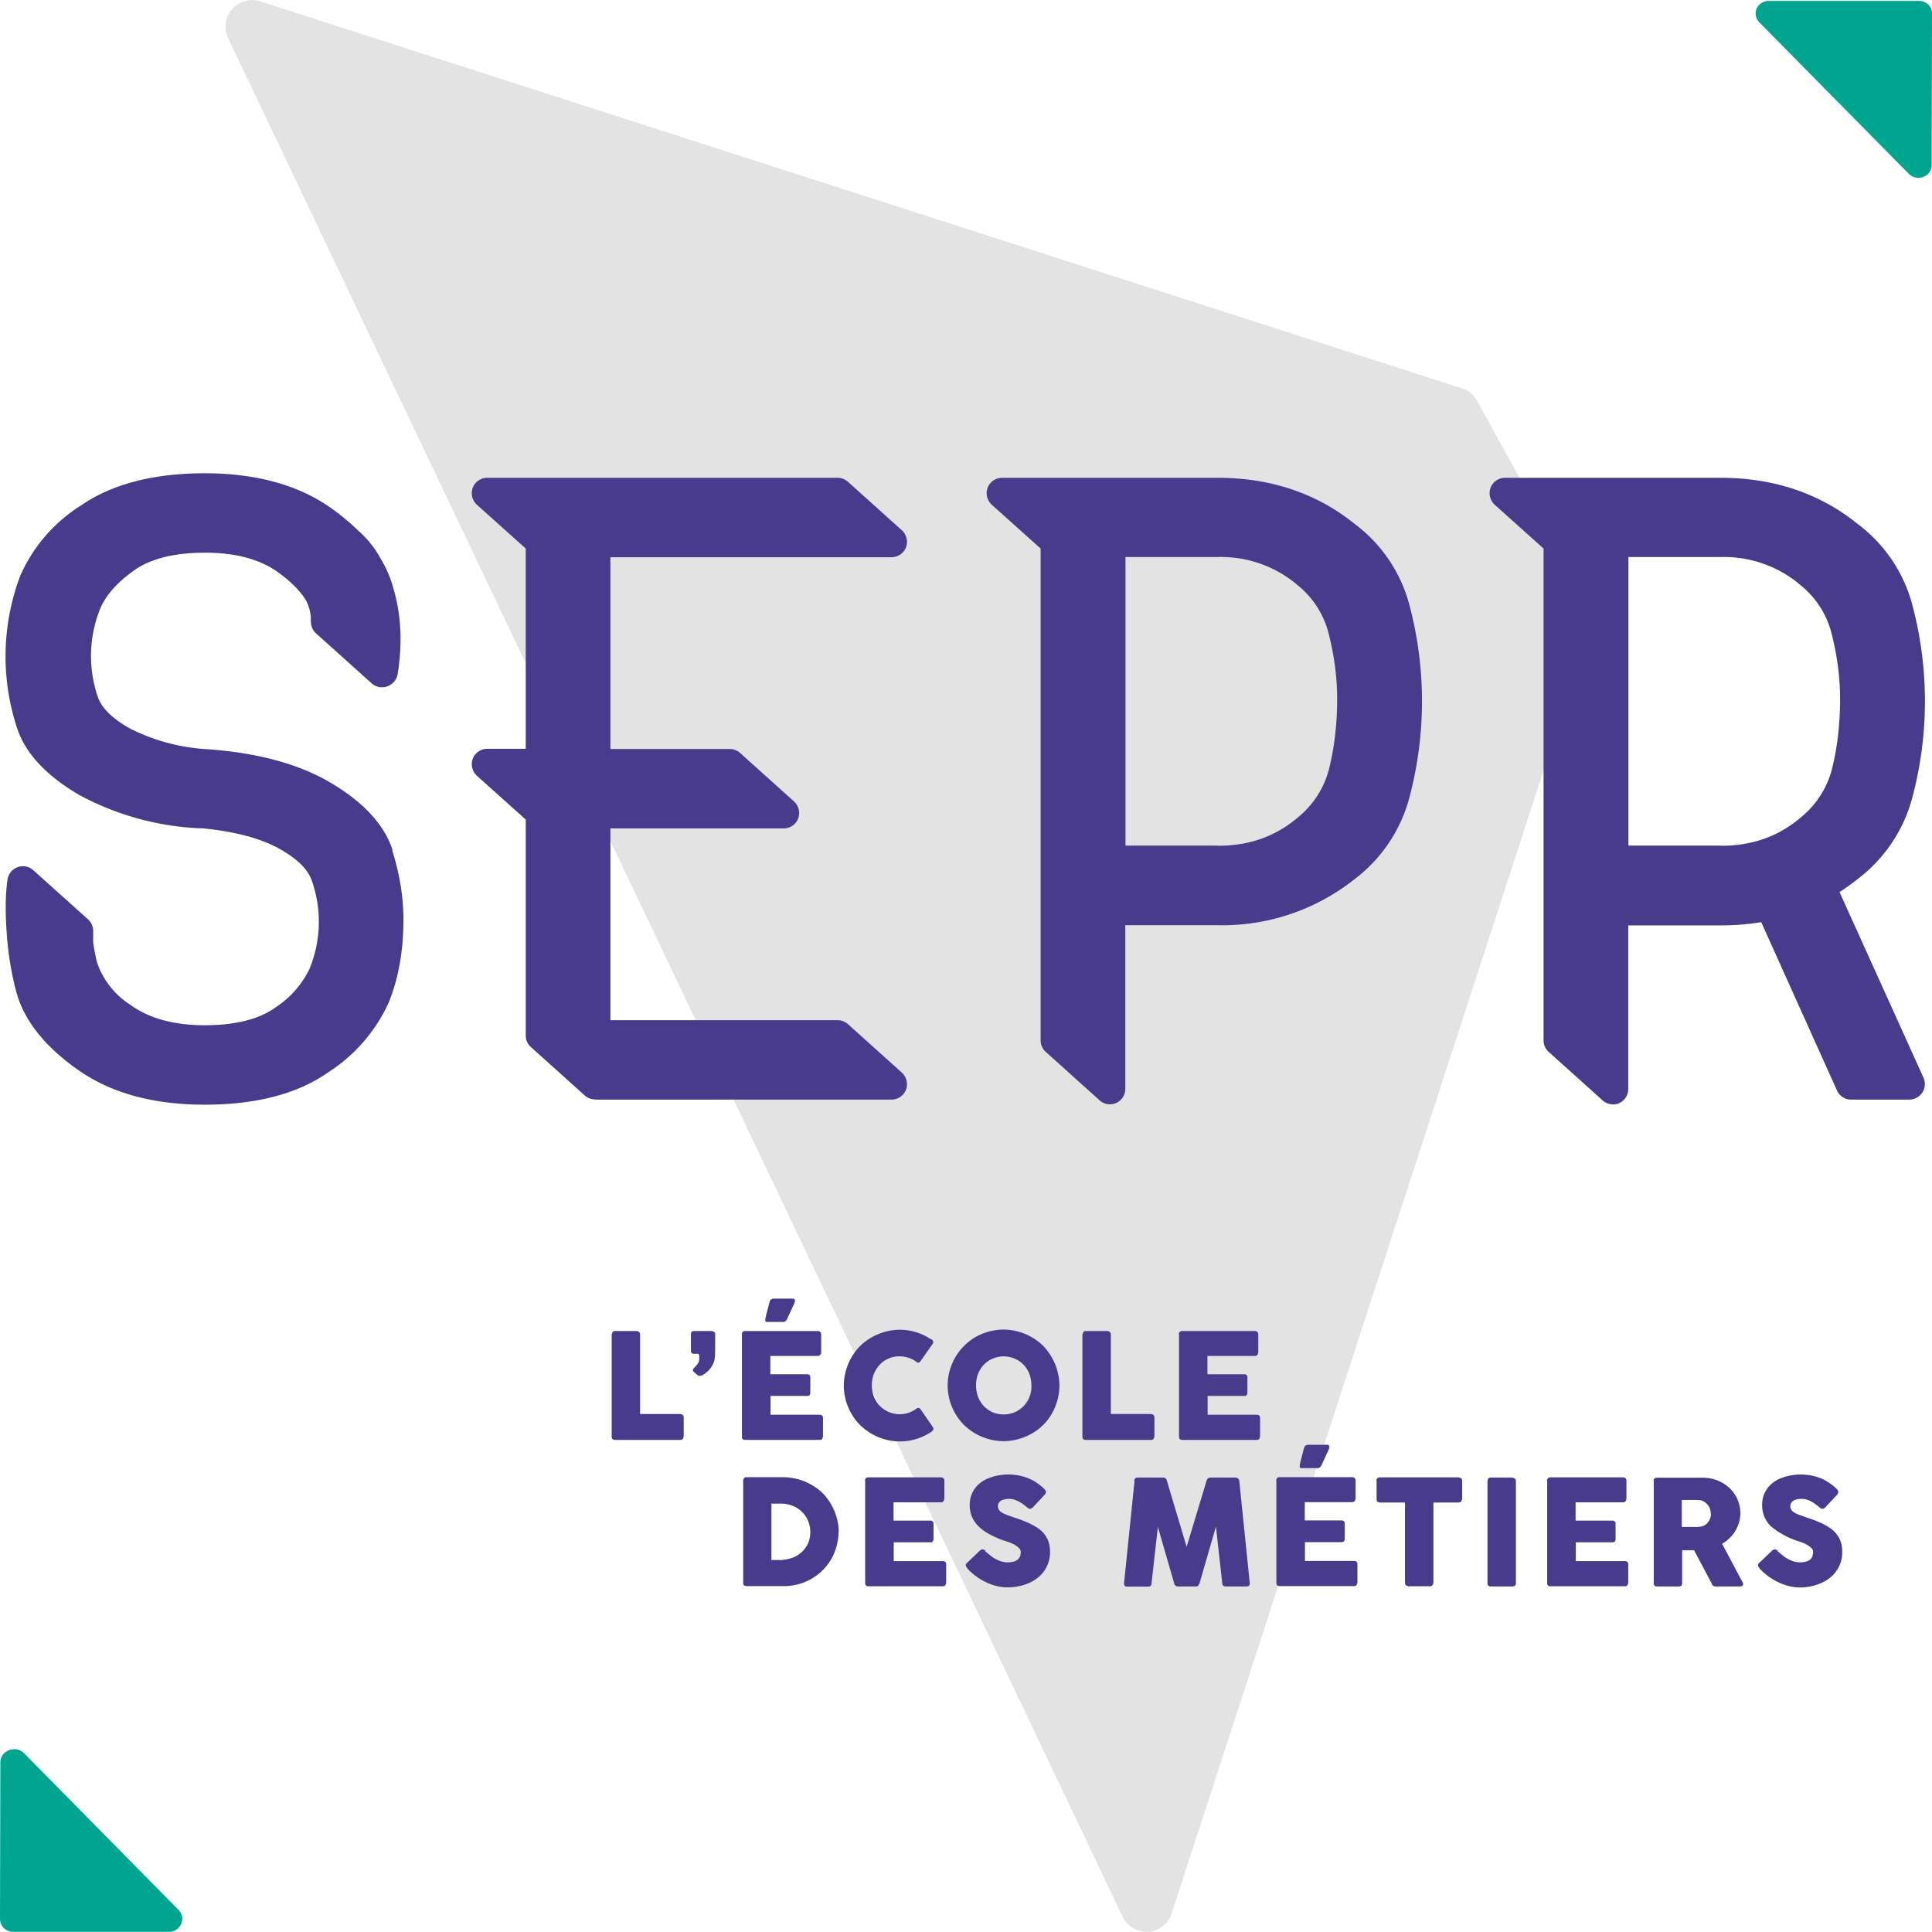
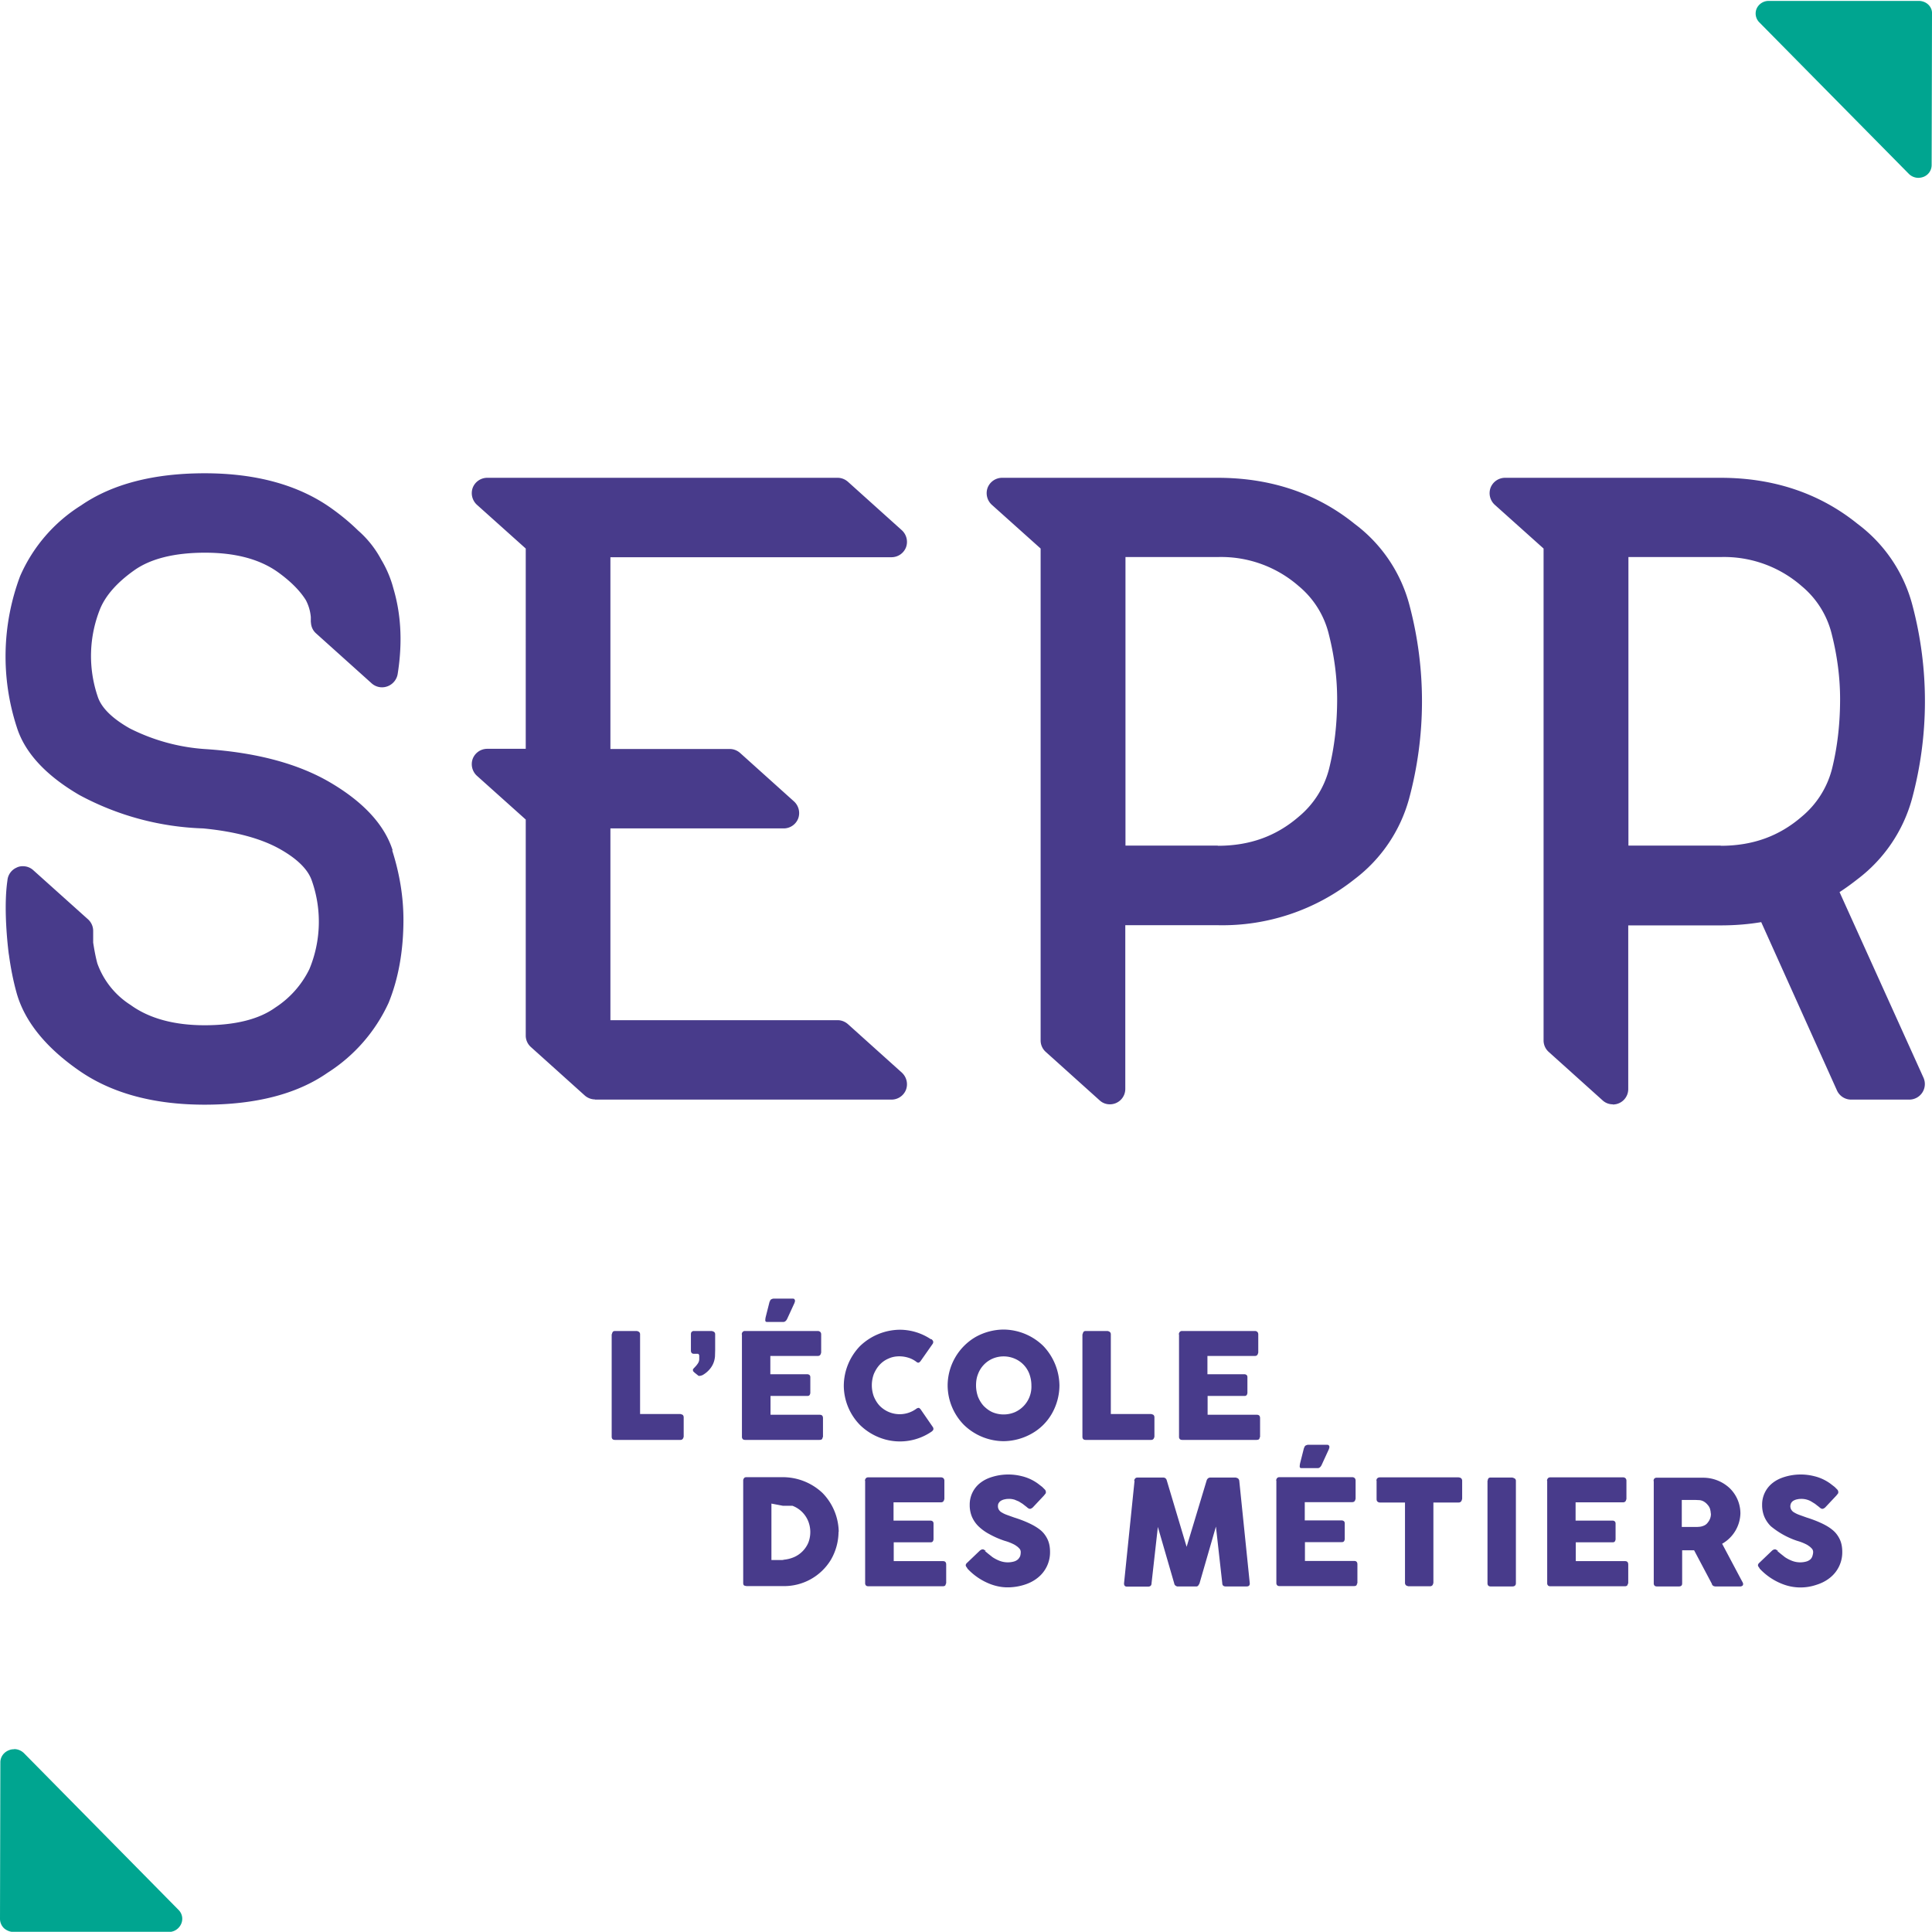
<svg xmlns="http://www.w3.org/2000/svg" viewBox="0 0 106.79 106.78" title="SEPR">
-   <path fill="#e3e3e3" d="M63.37 106.77c-.56 0-1.08-.32-1.32-.83L12.6 2.09A1.47 1.47 0 0 1 14.37.07l66.45 21.4c.36.11.65.36.83.69l6.18 11.22c.19.35.23.77.11 1.16l-23.18 71.23c-.18.57-.7.97-1.3 1.01h-.09" />
-   <path fill="#483b8b" d="M42.64 83.11v3.12h.52c.06 0 .12 0 .18-.02.2-.02.39-.07.57-.15a1.52 1.52 0 0 0 .77-.79 1.63 1.63 0 0 0-.02-1.22 1.52 1.52 0 0 0-.86-.82c-.2-.08-.4-.12-.63-.12h-.53Zm3.71 1.56a3.12 3.12 0 0 1-.42 1.54 3.02 3.02 0 0 1-2.66 1.46h-2s-.09-.01-.13-.03c-.04-.02-.06-.07-.06-.14v-5.66c0-.06.02-.1.05-.14.03-.04.08-.05.14-.05h2a3.2 3.2 0 0 1 2.19.87 3.14 3.14 0 0 1 .9 2.15m1.45-2.82c0-.06.02-.1.05-.14a.17.17 0 0 1 .13-.05h4.02a.2.2 0 0 1 .14.05.2.2 0 0 1 .05.14v1s-.02.09-.05.13c-.03.04-.08.06-.14.06h-2.62v1.01h2.03a.2.2 0 0 1 .13.04c.03.02.05.07.05.12v.88s-.01.07-.04.11c-.03.04-.07.05-.13.05H49.4v1.04h2.72c.12 0 .18.06.18.19v1.02s-.01.05-.03.07c0 .08-.07.11-.17.11H48c-.05 0-.1-.01-.13-.04a.17.17 0 0 1-.05-.13v-5.66Zm6.63 3.88.18.15.24.19a2 2 0 0 0 .41.21 1.26 1.26 0 0 0 .78.03.57.57 0 0 0 .22-.12.57.57 0 0 0 .12-.18.78.78 0 0 0 .03-.22.28.28 0 0 0-.1-.22c-.06-.07-.14-.12-.23-.18a2.75 2.75 0 0 0-.55-.22 4.82 4.82 0 0 1-.85-.37 2.66 2.66 0 0 1-.61-.44 1.66 1.66 0 0 1-.36-.53 1.67 1.67 0 0 1-.12-.65 1.51 1.51 0 0 1 .58-1.21c.19-.15.41-.26.68-.34a3.04 3.04 0 0 1 1.6-.04 2.51 2.51 0 0 1 .93.43l.22.17.15.15c.04.05.05.09.05.13s0 .07-.03.1l-.08.1-.62.66s-.09.07-.14.07a.17.17 0 0 1-.1-.03.7.7 0 0 1-.1-.08l-.04-.03-.18-.14-.21-.13-.24-.1c-.08-.02-.17-.04-.26-.04s-.17 0-.25.02a.65.65 0 0 0-.21.07.35.35 0 0 0-.14.13c-.04.05-.05.12-.05.19s.02.14.06.2c.04.06.09.11.17.15.08.05.17.09.28.13l.39.14c.29.09.55.19.79.3.24.11.45.23.63.37.18.14.31.31.41.51.1.2.15.44.15.72a1.79 1.79 0 0 1-.68 1.43c-.21.17-.46.3-.75.39-.29.09-.59.14-.92.14-.31 0-.62-.06-.92-.17a3.4 3.4 0 0 1-1.29-.86h-.01v-.03c-.06-.07-.09-.12-.09-.16 0-.05.03-.1.09-.15l.7-.67c.06-.04.1-.06.14-.06.02 0 .05 0 .08.02a2 2 0 0 1 .1.07m8.2-3.89s.02-.09.06-.12c.03-.04.08-.05.14-.05h1.4c.1 0 .17.05.2.15l1.1 3.68 1.11-3.68c.04-.1.11-.15.21-.15h1.39s.09.02.13.05a.2.2 0 0 1 .07.13l.29 2.83.29 2.83v.02c0 .11-.06.16-.18.16h-1.15c-.12 0-.19-.06-.19-.18l-.35-3.13-.91 3.15-.06.1c-.03.04-.07.06-.1.06h-1.07s-.07-.02-.1-.05c-.04-.04-.06-.07-.06-.1L64 84.4l-.35 3.12c0 .12-.07.18-.2.18H62.3c-.12 0-.17-.06-.17-.18l.58-5.66Zm9.4-1.81c.01-.06.04-.11.08-.13s.09-.04.13-.04h1.05s.07 0 .09.02l.04.06v.08l-.03.09-.4.87c-.03.06-.06.1-.1.13s-.07.04-.12.04h-.89s-.07 0-.08-.03c-.02-.02-.02-.05-.02-.08l.01-.1.02-.09.21-.83Zm-1.55 1.81c0-.06.02-.1.05-.14a.17.17 0 0 1 .13-.05h4.02a.2.2 0 0 1 .14.05.2.2 0 0 1 .05.14v1s-.02.09-.05.13c-.03.04-.08.06-.14.06h-2.62v1.01h2.03a.2.2 0 0 1 .13.04c.03.02.05.07.05.12v.88s-.01.07-.04.11c-.03.04-.07.05-.13.05h-2.03v1.04h2.72c.12 0 .18.06.18.19v1.02s-.01.05-.03.07c0 .08-.07.11-.17.11h-4.1c-.05 0-.1-.01-.13-.04a.17.17 0 0 1-.05-.13v-5.66Zm5.54 0c0-.05.02-.1.05-.13a.21.21 0 0 1 .13-.05h4.36s.09.01.13.04c.04.03.06.07.07.13v1.01s-.02.1-.05.14a.17.17 0 0 1-.14.07h-1.4v4.44s-.02.09-.05.13a.18.18 0 0 1-.14.06h-1.19s-.09-.02-.13-.05a.18.18 0 0 1-.06-.14v-4.44h-1.39a.19.19 0 0 1-.13-.05c-.04-.03-.05-.09-.05-.15v-1.01Zm6.15 0s.01-.09.04-.12c.03-.04.07-.05.13-.05h1.19s.08.02.13.05c.05.03.07.08.07.13v5.66c0 .12-.07.18-.2.18H82.4c-.12 0-.18-.06-.18-.18v-5.66Zm3.28.01c0-.06.02-.1.05-.14a.17.17 0 0 1 .13-.05h4.02a.2.2 0 0 1 .14.05.2.2 0 0 1 .05.14v1s-.02.09-.05.13c-.03.04-.08.06-.14.06h-2.62v1.01h2.03a.2.2 0 0 1 .13.04c.03.02.05.07.05.12v.88s-.01.07-.04.11c-.03.04-.07.05-.13.05H87.1v1.04h2.72c.12 0 .18.06.18.19v1.02s-.01.05-.03.07c-.01.08-.07.11-.17.11h-4.1c-.05 0-.1-.01-.13-.04a.17.17 0 0 1-.05-.13v-5.66Zm9.05 1.79c0-.08-.02-.16-.04-.24a.61.61 0 0 0-.13-.22.77.77 0 0 0-.19-.17.58.58 0 0 0-.25-.09l-.21-.01h-.78v1.49h.87l.13-.01a.79.79 0 0 0 .26-.08c.08-.04.14-.1.19-.17a.73.73 0 0 0 .16-.47m-3.17-1.8c0-.06.01-.1.04-.14a.17.17 0 0 1 .13-.05h2.62a2.15 2.15 0 0 1 1.42.58 1.95 1.95 0 0 1 .59 1.39 1.99 1.99 0 0 1-1.01 1.68l1.04 1.96.07.13c.03.05.05.1.05.13 0 .04-.01.08-.04.1a.21.21 0 0 1-.11.04h-1.39s-.09-.01-.12-.04a.16.16 0 0 1-.07-.11l-.98-1.85h-.66v1.83c0 .12-.06.17-.19.17h-1.2c-.05 0-.1-.01-.13-.04a.17.17 0 0 1-.05-.13v-5.66Zm6.84 3.86.18.15.24.19a2 2 0 0 0 .41.21 1.26 1.26 0 0 0 .78.03.57.57 0 0 0 .22-.12.42.42 0 0 0 .11-.18c.02-.07.04-.14.04-.22a.28.28 0 0 0-.1-.22c-.06-.07-.14-.12-.23-.18a2.75 2.75 0 0 0-.55-.22 4.51 4.51 0 0 1-1.46-.81 1.66 1.66 0 0 1-.36-.53 1.67 1.67 0 0 1-.12-.65 1.51 1.51 0 0 1 .58-1.21c.19-.15.41-.26.68-.34a3.04 3.04 0 0 1 1.6-.04 2.51 2.51 0 0 1 .93.43l.22.17.15.15c.04.05.05.09.05.13s0 .07-.03.1l-.08.1-.62.66s-.09.07-.14.07a.17.17 0 0 1-.1-.03.7.7 0 0 1-.1-.08l-.04-.03-.18-.14-.21-.13a1.09 1.09 0 0 0-.5-.14c-.09 0-.17 0-.25.02a.65.65 0 0 0-.21.07.35.35 0 0 0-.14.13c-.03.05-.05.12-.05.19s.02.14.06.2c.04.06.09.11.17.15.08.05.17.09.28.13l.39.14c.29.09.55.19.79.3.24.11.45.23.62.37.18.14.31.31.41.51.1.2.15.44.15.72a1.79 1.79 0 0 1-.68 1.43c-.21.17-.46.3-.75.39a2.72 2.72 0 0 1-1.84-.03 3.4 3.4 0 0 1-1.29-.86h-.01v-.03c-.06-.07-.09-.12-.09-.16 0-.05.03-.1.09-.15l.7-.67c.06-.04.1-.06.14-.06.02 0 .05 0 .08.02a2 2 0 0 1 .1.07M33.82 73.75s.02-.09.05-.13c.03-.04.08-.05.13-.05h1.2s.09.02.12.05c.04.03.06.08.06.13v4.41h2.23s.09.02.13.05c.03.03.05.08.05.13v1.07s-.02.09-.05.12c-.03.04-.07.06-.13.06h-3.62c-.12 0-.18-.06-.18-.18v-5.66Zm4.37 0c0-.05.01-.1.04-.13a.17.17 0 0 1 .13-.05h.98s.09.02.13.05c.04.03.06.08.06.13v.88l-.01.35c-.02.21-.08.4-.2.58-.12.18-.28.33-.49.45l-.03.01-.06.02-.06.01h-.04c-.02 0-.04 0-.05-.02l-.05-.04-.15-.12-.08-.08-.01-.07c0-.03.02-.06.06-.1l.12-.13c.04-.05.09-.11.12-.17a.42.42 0 0 0 .05-.22v-.18s-.02-.08-.07-.09h-.23c-.05 0-.1-.02-.12-.05-.03-.03-.04-.08-.04-.13v-.9Zm4.36-1.8c.01-.06.04-.11.08-.13s.09-.04.13-.04h1.05s.07 0 .09.02l.04.06v.08l-.03.09-.4.87c-.03.06-.06.1-.1.13s-.07.04-.12.04h-.89s-.07 0-.08-.03c-.02-.02-.02-.05-.02-.08l.01-.1.02-.09.21-.83ZM41 73.76c0-.06.02-.1.05-.14a.17.17 0 0 1 .13-.05h4.02c.06 0 .1.02.14.05a.2.2 0 0 1 .05.14v1s-.02.09-.05.13c-.03.04-.08.06-.14.06h-2.62v1.01h2.03a.2.2 0 0 1 .13.04c.03.02.05.07.05.12V77s-.01.07-.04.11c-.03.04-.07.05-.13.05h-2.03v1.04h2.72c.12 0 .18.06.18.19v1.02s-.01.05-.03.07c0 .08-.07.11-.17.11h-4.1c-.05 0-.1-.01-.13-.04a.17.17 0 0 1-.05-.13v-5.66Zm10.47.25s.08.06.1.11c.02.04.02.09-.01.15l-.68.97s-.06.07-.1.08c-.03 0-.08 0-.12-.04-.13-.1-.28-.18-.44-.23a1.7 1.7 0 0 0-.51-.08c-.22 0-.42.04-.61.13-.19.08-.35.2-.48.34s-.24.32-.32.51a1.8 1.8 0 0 0 0 1.24c.08.19.18.36.32.51a1.55 1.55 0 0 0 2.04.16.24.24 0 0 1 .12-.04c.03 0 .06.03.1.07l.69 1c.03.06.03.11.01.15a.32.32 0 0 1-.1.1 3.09 3.09 0 0 1-2.57.42 3.22 3.22 0 0 1-1.37-.79 3.13 3.13 0 0 1-.9-2.18 3.18 3.18 0 0 1 .9-2.19 3.22 3.22 0 0 1 2.19-.9 3.1 3.1 0 0 1 1.73.53m2.49 2.55c0 .22.04.43.11.63.08.19.18.36.32.51.14.14.3.26.48.34a1.6 1.6 0 0 0 1.23 0 1.54 1.54 0 0 0 .92-1.48c0-.23-.04-.43-.11-.63a1.48 1.48 0 0 0-.81-.85 1.56 1.56 0 0 0-1.23 0 1.5 1.5 0 0 0-.8.85c-.08.2-.11.4-.11.63m-1.57 0a3.12 3.12 0 0 1 1.53-2.67 3.22 3.22 0 0 1 1.56-.42 3.18 3.18 0 0 1 2.19.9 3.22 3.22 0 0 1 .9 2.19 3.18 3.18 0 0 1-.42 1.56 2.93 2.93 0 0 1-1.11 1.1 3.22 3.22 0 0 1-1.56.42 3.18 3.18 0 0 1-2.19-.9 3.13 3.13 0 0 1-.9-2.18m7.46-2.83s.02-.09.05-.13c.03-.04.08-.05.13-.05h1.2s.09.02.12.05c.04.03.06.08.06.13v4.41h2.23s.09.02.13.05c.03.03.05.08.05.13v1.07s-.02.09-.05.12c-.03.04-.07.06-.13.06h-3.62c-.12 0-.18-.06-.18-.18v-5.66Zm5.32.01c0-.06.02-.1.05-.14a.17.17 0 0 1 .13-.05h4.02a.2.2 0 0 1 .14.05.2.2 0 0 1 .05.14v1s-.02.09-.05.13c-.03.04-.08.06-.14.06h-2.62v1.01h2.03a.2.2 0 0 1 .13.04c.03.02.05.07.05.12V77s-.01.07-.04.11c-.03.04-.07.05-.13.05h-2.03v1.04h2.72c.12 0 .18.06.18.19v1.02s-.01.05-.03.07c0 .08-.07.11-.17.11h-4.1c-.05 0-.1-.01-.13-.04a.17.17 0 0 1-.05-.13v-5.66ZM32.89 60.77a.87.87 0 0 1-.57-.22l-2.98-2.68a.85.85 0 0 1-.28-.64V45.3l-2.7-2.42a.87.87 0 0 1-.23-.94.86.86 0 0 1 .8-.55h2.13V30.32l-2.7-2.42a.87.87 0 0 1-.23-.94.86.86 0 0 1 .8-.55H46.3c.21 0 .41.08.57.22l2.98 2.68c.26.24.35.61.23.94a.86.86 0 0 1-.8.55H33.74v10.6h6.6c.21 0 .41.08.57.22l2.98 2.68c.26.24.35.61.23.94a.86.86 0 0 1-.8.55h-9.58v10.6H46.3c.21 0 .41.08.57.22l2.98 2.68c.26.24.35.61.23.94a.86.86 0 0 1-.8.55H32.89Zm34.42-14.02c1.77 0 3.23-.53 4.48-1.61a5.07 5.07 0 0 0 1.67-2.63c.3-1.2.45-2.5.45-3.87 0-1.15-.15-2.35-.45-3.54a4.99 4.99 0 0 0-1.67-2.7 6.51 6.51 0 0 0-4.47-1.61h-5.11v15.95h5.11Zm-5.96 14.29a.82.82 0 0 1-.57-.22l-2.98-2.68a.85.85 0 0 1-.28-.64V30.32l-2.7-2.42a.87.87 0 0 1-.23-.94.86.86 0 0 1 .8-.55h11.92c2.93 0 5.48.86 7.57 2.55a8.21 8.21 0 0 1 3.04 4.54 20.7 20.7 0 0 1-.04 10.67 8.33 8.33 0 0 1-3 4.42 11.74 11.74 0 0 1-7.57 2.55H62.2v9.05a.85.85 0 0 1-.86.85m33.77-14.29c1.77 0 3.23-.53 4.48-1.61a5.07 5.07 0 0 0 1.67-2.63c.3-1.2.45-2.5.45-3.87 0-1.15-.15-2.35-.45-3.54a4.99 4.99 0 0 0-1.67-2.7 6.51 6.51 0 0 0-4.47-1.61h-5.11v15.95h5.11Zm-5.96 14.29a.82.82 0 0 1-.57-.22l-2.98-2.68a.85.85 0 0 1-.28-.64V30.32l-2.7-2.42a.87.87 0 0 1-.23-.94.86.86 0 0 1 .8-.55h11.92c2.93 0 5.48.86 7.57 2.55a8.21 8.21 0 0 1 3.04 4.54 20.7 20.7 0 0 1-.04 10.67 8.33 8.33 0 0 1-3 4.42c-.33.26-.66.5-1 .72l4.64 10.26a.86.86 0 0 1-.78 1.21h-3.22a.86.86 0 0 1-.78-.5l-4.19-9.31c-.71.12-1.46.18-2.24.18H90v9.05a.85.85 0 0 1-.86.85" />
+   <path fill="#483b8b" d="M42.64 83.11v3.12h.52c.06 0 .12 0 .18-.02.2-.02.39-.07.57-.15a1.52 1.52 0 0 0 .77-.79 1.63 1.63 0 0 0-.02-1.22 1.52 1.52 0 0 0-.86-.82h-.53Zm3.71 1.56a3.12 3.12 0 0 1-.42 1.54 3.02 3.02 0 0 1-2.66 1.46h-2s-.09-.01-.13-.03c-.04-.02-.06-.07-.06-.14v-5.66c0-.06.02-.1.05-.14.03-.04.08-.05.14-.05h2a3.2 3.2 0 0 1 2.19.87 3.14 3.14 0 0 1 .9 2.15m1.45-2.82c0-.06.02-.1.05-.14a.17.17 0 0 1 .13-.05h4.02a.2.2 0 0 1 .14.05.2.2 0 0 1 .05.14v1s-.02.09-.05.13c-.03.04-.08.06-.14.06h-2.62v1.01h2.03a.2.2 0 0 1 .13.04c.03.02.05.07.05.12v.88s-.01.07-.04.11c-.03.04-.07.05-.13.05H49.4v1.04h2.72c.12 0 .18.06.18.19v1.02s-.01.05-.03.07c0 .08-.07.11-.17.11H48c-.05 0-.1-.01-.13-.04a.17.17 0 0 1-.05-.13v-5.66Zm6.63 3.88.18.15.24.19a2 2 0 0 0 .41.21 1.26 1.26 0 0 0 .78.03.57.57 0 0 0 .22-.12.57.57 0 0 0 .12-.18.78.78 0 0 0 .03-.22.28.28 0 0 0-.1-.22c-.06-.07-.14-.12-.23-.18a2.75 2.75 0 0 0-.55-.22 4.82 4.82 0 0 1-.85-.37 2.66 2.66 0 0 1-.61-.44 1.66 1.66 0 0 1-.36-.53 1.67 1.67 0 0 1-.12-.65 1.51 1.51 0 0 1 .58-1.21c.19-.15.41-.26.68-.34a3.04 3.04 0 0 1 1.6-.04 2.51 2.51 0 0 1 .93.43l.22.17.15.15c.04.05.05.09.05.13s0 .07-.03.1l-.08.1-.62.66s-.09.07-.14.07a.17.17 0 0 1-.1-.03.7.7 0 0 1-.1-.08l-.04-.03-.18-.14-.21-.13-.24-.1c-.08-.02-.17-.04-.26-.04s-.17 0-.25.02a.65.65 0 0 0-.21.07.35.35 0 0 0-.14.13c-.04.05-.05.12-.05.19s.02.14.06.2c.04.06.09.11.17.15.08.05.17.09.28.13l.39.14c.29.09.55.19.79.3.24.11.45.23.63.37.18.14.31.31.41.51.1.2.15.44.15.72a1.79 1.79 0 0 1-.68 1.43c-.21.17-.46.3-.75.39-.29.09-.59.14-.92.14-.31 0-.62-.06-.92-.17a3.4 3.4 0 0 1-1.29-.86h-.01v-.03c-.06-.07-.09-.12-.09-.16 0-.05.03-.1.09-.15l.7-.67c.06-.04.1-.06.14-.06.02 0 .05 0 .08.02a2 2 0 0 1 .1.07m8.2-3.89s.02-.09.06-.12c.03-.04.08-.05.14-.05h1.4c.1 0 .17.05.2.15l1.1 3.68 1.11-3.68c.04-.1.11-.15.21-.15h1.39s.09.02.13.05a.2.2 0 0 1 .07.13l.29 2.83.29 2.83v.02c0 .11-.06.16-.18.16h-1.15c-.12 0-.19-.06-.19-.18l-.35-3.13-.91 3.15-.06.1c-.03.04-.07.06-.1.06h-1.07s-.07-.02-.1-.05c-.04-.04-.06-.07-.06-.1L64 84.4l-.35 3.12c0 .12-.07.18-.2.18H62.3c-.12 0-.17-.06-.17-.18l.58-5.66Zm9.4-1.81c.01-.06.04-.11.08-.13s.09-.04.13-.04h1.05s.07 0 .09.02l.04.06v.08l-.03.09-.4.87c-.03.06-.06.1-.1.13s-.07.04-.12.04h-.89s-.07 0-.08-.03c-.02-.02-.02-.05-.02-.08l.01-.1.02-.09.21-.83Zm-1.55 1.81c0-.06.02-.1.05-.14a.17.17 0 0 1 .13-.05h4.02a.2.2 0 0 1 .14.05.2.2 0 0 1 .05.14v1s-.02.09-.05.13c-.03.04-.08.06-.14.06h-2.62v1.01h2.03a.2.2 0 0 1 .13.04c.03.02.05.07.05.12v.88s-.01.07-.04.11c-.03.04-.07.05-.13.05h-2.03v1.04h2.72c.12 0 .18.06.18.19v1.02s-.01.05-.03.07c0 .08-.07.11-.17.11h-4.1c-.05 0-.1-.01-.13-.04a.17.17 0 0 1-.05-.13v-5.66Zm5.54 0c0-.05.02-.1.05-.13a.21.21 0 0 1 .13-.05h4.36s.09.01.13.04c.04.03.06.07.07.13v1.01s-.02.1-.05.14a.17.17 0 0 1-.14.07h-1.4v4.44s-.02.09-.05.13a.18.18 0 0 1-.14.06h-1.19s-.09-.02-.13-.05a.18.18 0 0 1-.06-.14v-4.44h-1.39a.19.19 0 0 1-.13-.05c-.04-.03-.05-.09-.05-.15v-1.01Zm6.15 0s.01-.09.04-.12c.03-.04.07-.05.13-.05h1.19s.08.02.13.05c.05.03.07.08.07.13v5.66c0 .12-.07.18-.2.18H82.4c-.12 0-.18-.06-.18-.18v-5.66Zm3.28.01c0-.06.02-.1.05-.14a.17.17 0 0 1 .13-.05h4.02a.2.2 0 0 1 .14.05.2.2 0 0 1 .05.14v1s-.02.09-.05.13c-.03.04-.08.06-.14.06h-2.62v1.01h2.03a.2.2 0 0 1 .13.04c.03.02.05.07.05.12v.88s-.01.07-.04.11c-.03.04-.07.05-.13.05H87.1v1.04h2.72c.12 0 .18.06.18.19v1.02s-.01.05-.03.07c-.01.08-.07.11-.17.11h-4.1c-.05 0-.1-.01-.13-.04a.17.17 0 0 1-.05-.13v-5.66Zm9.05 1.79c0-.08-.02-.16-.04-.24a.61.61 0 0 0-.13-.22.77.77 0 0 0-.19-.17.58.58 0 0 0-.25-.09l-.21-.01h-.78v1.49h.87l.13-.01a.79.79 0 0 0 .26-.08c.08-.04.14-.1.19-.17a.73.73 0 0 0 .16-.47m-3.17-1.8c0-.06.01-.1.04-.14a.17.17 0 0 1 .13-.05h2.62a2.15 2.15 0 0 1 1.42.58 1.95 1.95 0 0 1 .59 1.39 1.99 1.99 0 0 1-1.01 1.68l1.04 1.96.07.13c.03.05.05.1.05.13 0 .04-.01.08-.04.1a.21.21 0 0 1-.11.04h-1.39s-.09-.01-.12-.04a.16.16 0 0 1-.07-.11l-.98-1.85h-.66v1.83c0 .12-.06.17-.19.17h-1.2c-.05 0-.1-.01-.13-.04a.17.17 0 0 1-.05-.13v-5.66Zm6.84 3.86.18.15.24.19a2 2 0 0 0 .41.21 1.26 1.26 0 0 0 .78.03.57.57 0 0 0 .22-.12.42.42 0 0 0 .11-.18c.02-.07.04-.14.04-.22a.28.28 0 0 0-.1-.22c-.06-.07-.14-.12-.23-.18a2.75 2.75 0 0 0-.55-.22 4.51 4.51 0 0 1-1.46-.81 1.66 1.66 0 0 1-.36-.53 1.67 1.67 0 0 1-.12-.65 1.51 1.51 0 0 1 .58-1.21c.19-.15.41-.26.68-.34a3.04 3.04 0 0 1 1.6-.04 2.51 2.51 0 0 1 .93.43l.22.17.15.15c.04.05.05.09.05.13s0 .07-.03.1l-.08.1-.62.66s-.09.07-.14.07a.17.17 0 0 1-.1-.03.7.7 0 0 1-.1-.08l-.04-.03-.18-.14-.21-.13a1.09 1.09 0 0 0-.5-.14c-.09 0-.17 0-.25.02a.65.65 0 0 0-.21.07.35.35 0 0 0-.14.13c-.03.05-.05.12-.05.19s.02.14.06.2c.04.06.09.11.17.15.08.05.17.09.28.13l.39.14c.29.09.55.19.79.3.24.11.45.23.62.37.18.14.31.31.41.51.1.2.15.44.15.72a1.79 1.79 0 0 1-.68 1.43c-.21.17-.46.3-.75.39a2.72 2.72 0 0 1-1.84-.03 3.4 3.4 0 0 1-1.29-.86h-.01v-.03c-.06-.07-.09-.12-.09-.16 0-.05.03-.1.09-.15l.7-.67c.06-.04.1-.06.14-.06.02 0 .05 0 .08.02a2 2 0 0 1 .1.07M33.82 73.75s.02-.09.05-.13c.03-.04.08-.05.13-.05h1.2s.09.02.12.05c.04.03.06.08.06.13v4.41h2.23s.09.02.13.05c.03.03.05.08.05.13v1.07s-.02.09-.05.12c-.03.04-.07.06-.13.06h-3.62c-.12 0-.18-.06-.18-.18v-5.66Zm4.37 0c0-.05.01-.1.04-.13a.17.17 0 0 1 .13-.05h.98s.09.02.13.05c.04.03.06.08.06.13v.88l-.01.35c-.02.21-.08.4-.2.58-.12.18-.28.33-.49.45l-.03.01-.06.02-.06.01h-.04c-.02 0-.04 0-.05-.02l-.05-.04-.15-.12-.08-.08-.01-.07c0-.03.02-.06.06-.1l.12-.13c.04-.05.09-.11.12-.17a.42.42 0 0 0 .05-.22v-.18s-.02-.08-.07-.09h-.23c-.05 0-.1-.02-.12-.05-.03-.03-.04-.08-.04-.13v-.9Zm4.36-1.8c.01-.06.04-.11.08-.13s.09-.04.13-.04h1.05s.07 0 .09.02l.04.06v.08l-.03.09-.4.87c-.03.06-.06.1-.1.13s-.07.04-.12.04h-.89s-.07 0-.08-.03c-.02-.02-.02-.05-.02-.08l.01-.1.02-.09.21-.83ZM41 73.76c0-.06.02-.1.05-.14a.17.17 0 0 1 .13-.05h4.02c.06 0 .1.02.14.05a.2.2 0 0 1 .05.14v1s-.02.09-.05.13c-.03.04-.08.06-.14.06h-2.62v1.01h2.03a.2.2 0 0 1 .13.04c.03.02.05.07.05.12V77s-.01.07-.04.11c-.03.04-.07.05-.13.05h-2.03v1.04h2.72c.12 0 .18.06.18.19v1.02s-.01.05-.03.07c0 .08-.07.11-.17.11h-4.1c-.05 0-.1-.01-.13-.04a.17.17 0 0 1-.05-.13v-5.66Zm10.47.25s.08.06.1.11c.02.04.02.09-.01.15l-.68.97s-.06.07-.1.08c-.03 0-.08 0-.12-.04-.13-.1-.28-.18-.44-.23a1.7 1.7 0 0 0-.51-.08c-.22 0-.42.04-.61.13-.19.08-.35.2-.48.34s-.24.32-.32.51a1.8 1.8 0 0 0 0 1.24c.08.19.18.36.32.51a1.55 1.55 0 0 0 2.04.16.24.24 0 0 1 .12-.04c.03 0 .06.03.1.07l.69 1c.03.06.03.11.01.15a.32.32 0 0 1-.1.1 3.09 3.09 0 0 1-2.57.42 3.22 3.22 0 0 1-1.37-.79 3.13 3.13 0 0 1-.9-2.18 3.18 3.18 0 0 1 .9-2.19 3.22 3.22 0 0 1 2.19-.9 3.1 3.1 0 0 1 1.73.53m2.49 2.55c0 .22.04.43.11.63.08.19.18.36.32.51.14.14.3.26.48.34a1.6 1.6 0 0 0 1.23 0 1.54 1.54 0 0 0 .92-1.48c0-.23-.04-.43-.11-.63a1.48 1.48 0 0 0-.81-.85 1.56 1.56 0 0 0-1.23 0 1.5 1.5 0 0 0-.8.85c-.08.2-.11.4-.11.63m-1.57 0a3.12 3.12 0 0 1 1.53-2.67 3.22 3.22 0 0 1 1.56-.42 3.18 3.18 0 0 1 2.19.9 3.22 3.22 0 0 1 .9 2.19 3.18 3.18 0 0 1-.42 1.56 2.93 2.93 0 0 1-1.11 1.1 3.22 3.22 0 0 1-1.56.42 3.18 3.18 0 0 1-2.19-.9 3.13 3.13 0 0 1-.9-2.18m7.46-2.83s.02-.09.05-.13c.03-.04.08-.05.13-.05h1.2s.09.02.12.05c.04.03.06.08.06.13v4.41h2.23s.09.02.13.05c.03.03.05.08.05.13v1.07s-.02.09-.05.12c-.03.04-.07.06-.13.06h-3.62c-.12 0-.18-.06-.18-.18v-5.66Zm5.32.01c0-.06.02-.1.05-.14a.17.17 0 0 1 .13-.05h4.02a.2.2 0 0 1 .14.05.2.2 0 0 1 .05.14v1s-.02.09-.05.13c-.03.04-.08.06-.14.06h-2.62v1.01h2.03a.2.2 0 0 1 .13.04c.03.02.05.07.05.12V77s-.01.07-.04.11c-.03.04-.07.05-.13.05h-2.03v1.04h2.72c.12 0 .18.06.18.19v1.02s-.01.05-.03.07c0 .08-.07.11-.17.11h-4.1c-.05 0-.1-.01-.13-.04a.17.17 0 0 1-.05-.13v-5.66ZM32.89 60.77a.87.87 0 0 1-.57-.22l-2.98-2.68a.85.85 0 0 1-.28-.64V45.3l-2.7-2.42a.87.87 0 0 1-.23-.94.86.86 0 0 1 .8-.55h2.13V30.32l-2.7-2.42a.87.87 0 0 1-.23-.94.86.86 0 0 1 .8-.55H46.3c.21 0 .41.08.57.22l2.98 2.68c.26.24.35.61.23.94a.86.86 0 0 1-.8.55H33.74v10.6h6.6c.21 0 .41.08.57.22l2.98 2.68c.26.24.35.61.23.94a.86.86 0 0 1-.8.55h-9.58v10.6H46.3c.21 0 .41.08.57.22l2.98 2.68c.26.24.35.61.23.94a.86.86 0 0 1-.8.55H32.89Zm34.42-14.02c1.77 0 3.23-.53 4.48-1.61a5.07 5.07 0 0 0 1.67-2.63c.3-1.2.45-2.5.45-3.87 0-1.15-.15-2.35-.45-3.54a4.99 4.99 0 0 0-1.67-2.7 6.51 6.51 0 0 0-4.47-1.61h-5.11v15.95h5.11Zm-5.96 14.29a.82.82 0 0 1-.57-.22l-2.98-2.68a.85.85 0 0 1-.28-.64V30.32l-2.7-2.42a.87.87 0 0 1-.23-.94.86.86 0 0 1 .8-.55h11.92c2.93 0 5.48.86 7.57 2.55a8.21 8.21 0 0 1 3.04 4.54 20.7 20.7 0 0 1-.04 10.67 8.33 8.33 0 0 1-3 4.42 11.74 11.74 0 0 1-7.57 2.55H62.2v9.05a.85.85 0 0 1-.86.85m33.77-14.29c1.77 0 3.23-.53 4.48-1.61a5.07 5.07 0 0 0 1.67-2.63c.3-1.2.45-2.5.45-3.87 0-1.15-.15-2.35-.45-3.54a4.99 4.99 0 0 0-1.67-2.7 6.51 6.51 0 0 0-4.47-1.61h-5.11v15.95h5.11Zm-5.96 14.29a.82.82 0 0 1-.57-.22l-2.98-2.68a.85.85 0 0 1-.28-.64V30.32l-2.7-2.42a.87.87 0 0 1-.23-.94.86.86 0 0 1 .8-.55h11.92c2.93 0 5.48.86 7.57 2.55a8.21 8.21 0 0 1 3.04 4.54 20.7 20.7 0 0 1-.04 10.67 8.33 8.33 0 0 1-3 4.42c-.33.26-.66.5-1 .72l4.64 10.26a.86.86 0 0 1-.78 1.21h-3.22a.86.86 0 0 1-.78-.5l-4.19-9.31c-.71.12-1.46.18-2.24.18H90v9.05a.85.85 0 0 1-.86.85" />
  <path fill="#00a590" d="M106.04 9.83a.75.75 0 0 1-.53-.22l-8.27-8.38a.69.69 0 0 1-.14-.76.73.73 0 0 1 .67-.42h8.29c.19 0 .38.07.52.2s.22.31.21.5l-.02 8.38a.7.7 0 0 1-.46.65.86.86 0 0 1-.27.05M.78 96.68c.2 0 .4.08.55.23l8.54 8.66c.21.21.26.52.14.78a.75.75 0 0 1-.7.44H.76a.83.83 0 0 1-.54-.21.72.72 0 0 1-.22-.51l.02-8.66c0-.3.19-.56.48-.67a.66.66 0 0 1 .28-.05" />
  <path fill="#483b8b" d="M21.7 46.99c-.45-1.4-1.61-2.66-3.45-3.74-1.77-1.04-4.07-1.65-6.83-1.84a10.82 10.82 0 0 1-4.25-1.15c-.97-.55-1.57-1.14-1.77-1.76a6.98 6.98 0 0 1 .14-4.86c.31-.74.94-1.45 1.87-2.11.91-.65 2.23-.98 3.93-.98s3.06.37 4.07 1.11c.67.49 1.18 1 1.5 1.52l.02.04c.13.26.22.55.25.89v.25l.01.09c.02.22.12.42.28.56l3.06 2.75a.86.86 0 0 0 .95.15.88.88 0 0 0 .5-.65c.31-1.94.13-3.48-.22-4.68l-.07-.25a6.18 6.18 0 0 0-.62-1.4 5.67 5.67 0 0 0-1.28-1.61c-.44-.43-.93-.84-1.51-1.25-1.8-1.27-4.14-1.91-6.97-1.91s-5.12.6-6.82 1.77a8.72 8.72 0 0 0-3.38 3.92 12.63 12.63 0 0 0-.18 8.35c.44 1.4 1.6 2.66 3.45 3.74a15.44 15.44 0 0 0 6.85 1.85c1.76.17 3.19.55 4.24 1.14.96.54 1.56 1.13 1.77 1.76a6.83 6.83 0 0 1-.14 4.88 5.3 5.3 0 0 1-1.88 2.12c-.9.65-2.22.98-3.91.98s-3.07-.38-4.09-1.12a4.53 4.53 0 0 1-1.84-2.3c-.1-.37-.17-.76-.23-1.15v-.65a.86.86 0 0 0-.29-.64L1.84 48.1a.84.84 0 0 0-.58-.22.72.72 0 0 0-.35.08.85.85 0 0 0-.5.71c-.25 1.7.08 4.1.08 4.1v-.02c.1.74.24 1.46.43 2.14.43 1.53 1.57 2.97 3.4 4.25 1.81 1.28 4.16 1.92 6.99 1.92s5.11-.59 6.79-1.76a9.05 9.05 0 0 0 3.38-3.87c.55-1.35.82-2.9.82-4.59 0-1.26-.21-2.55-.62-3.83" />
</svg>